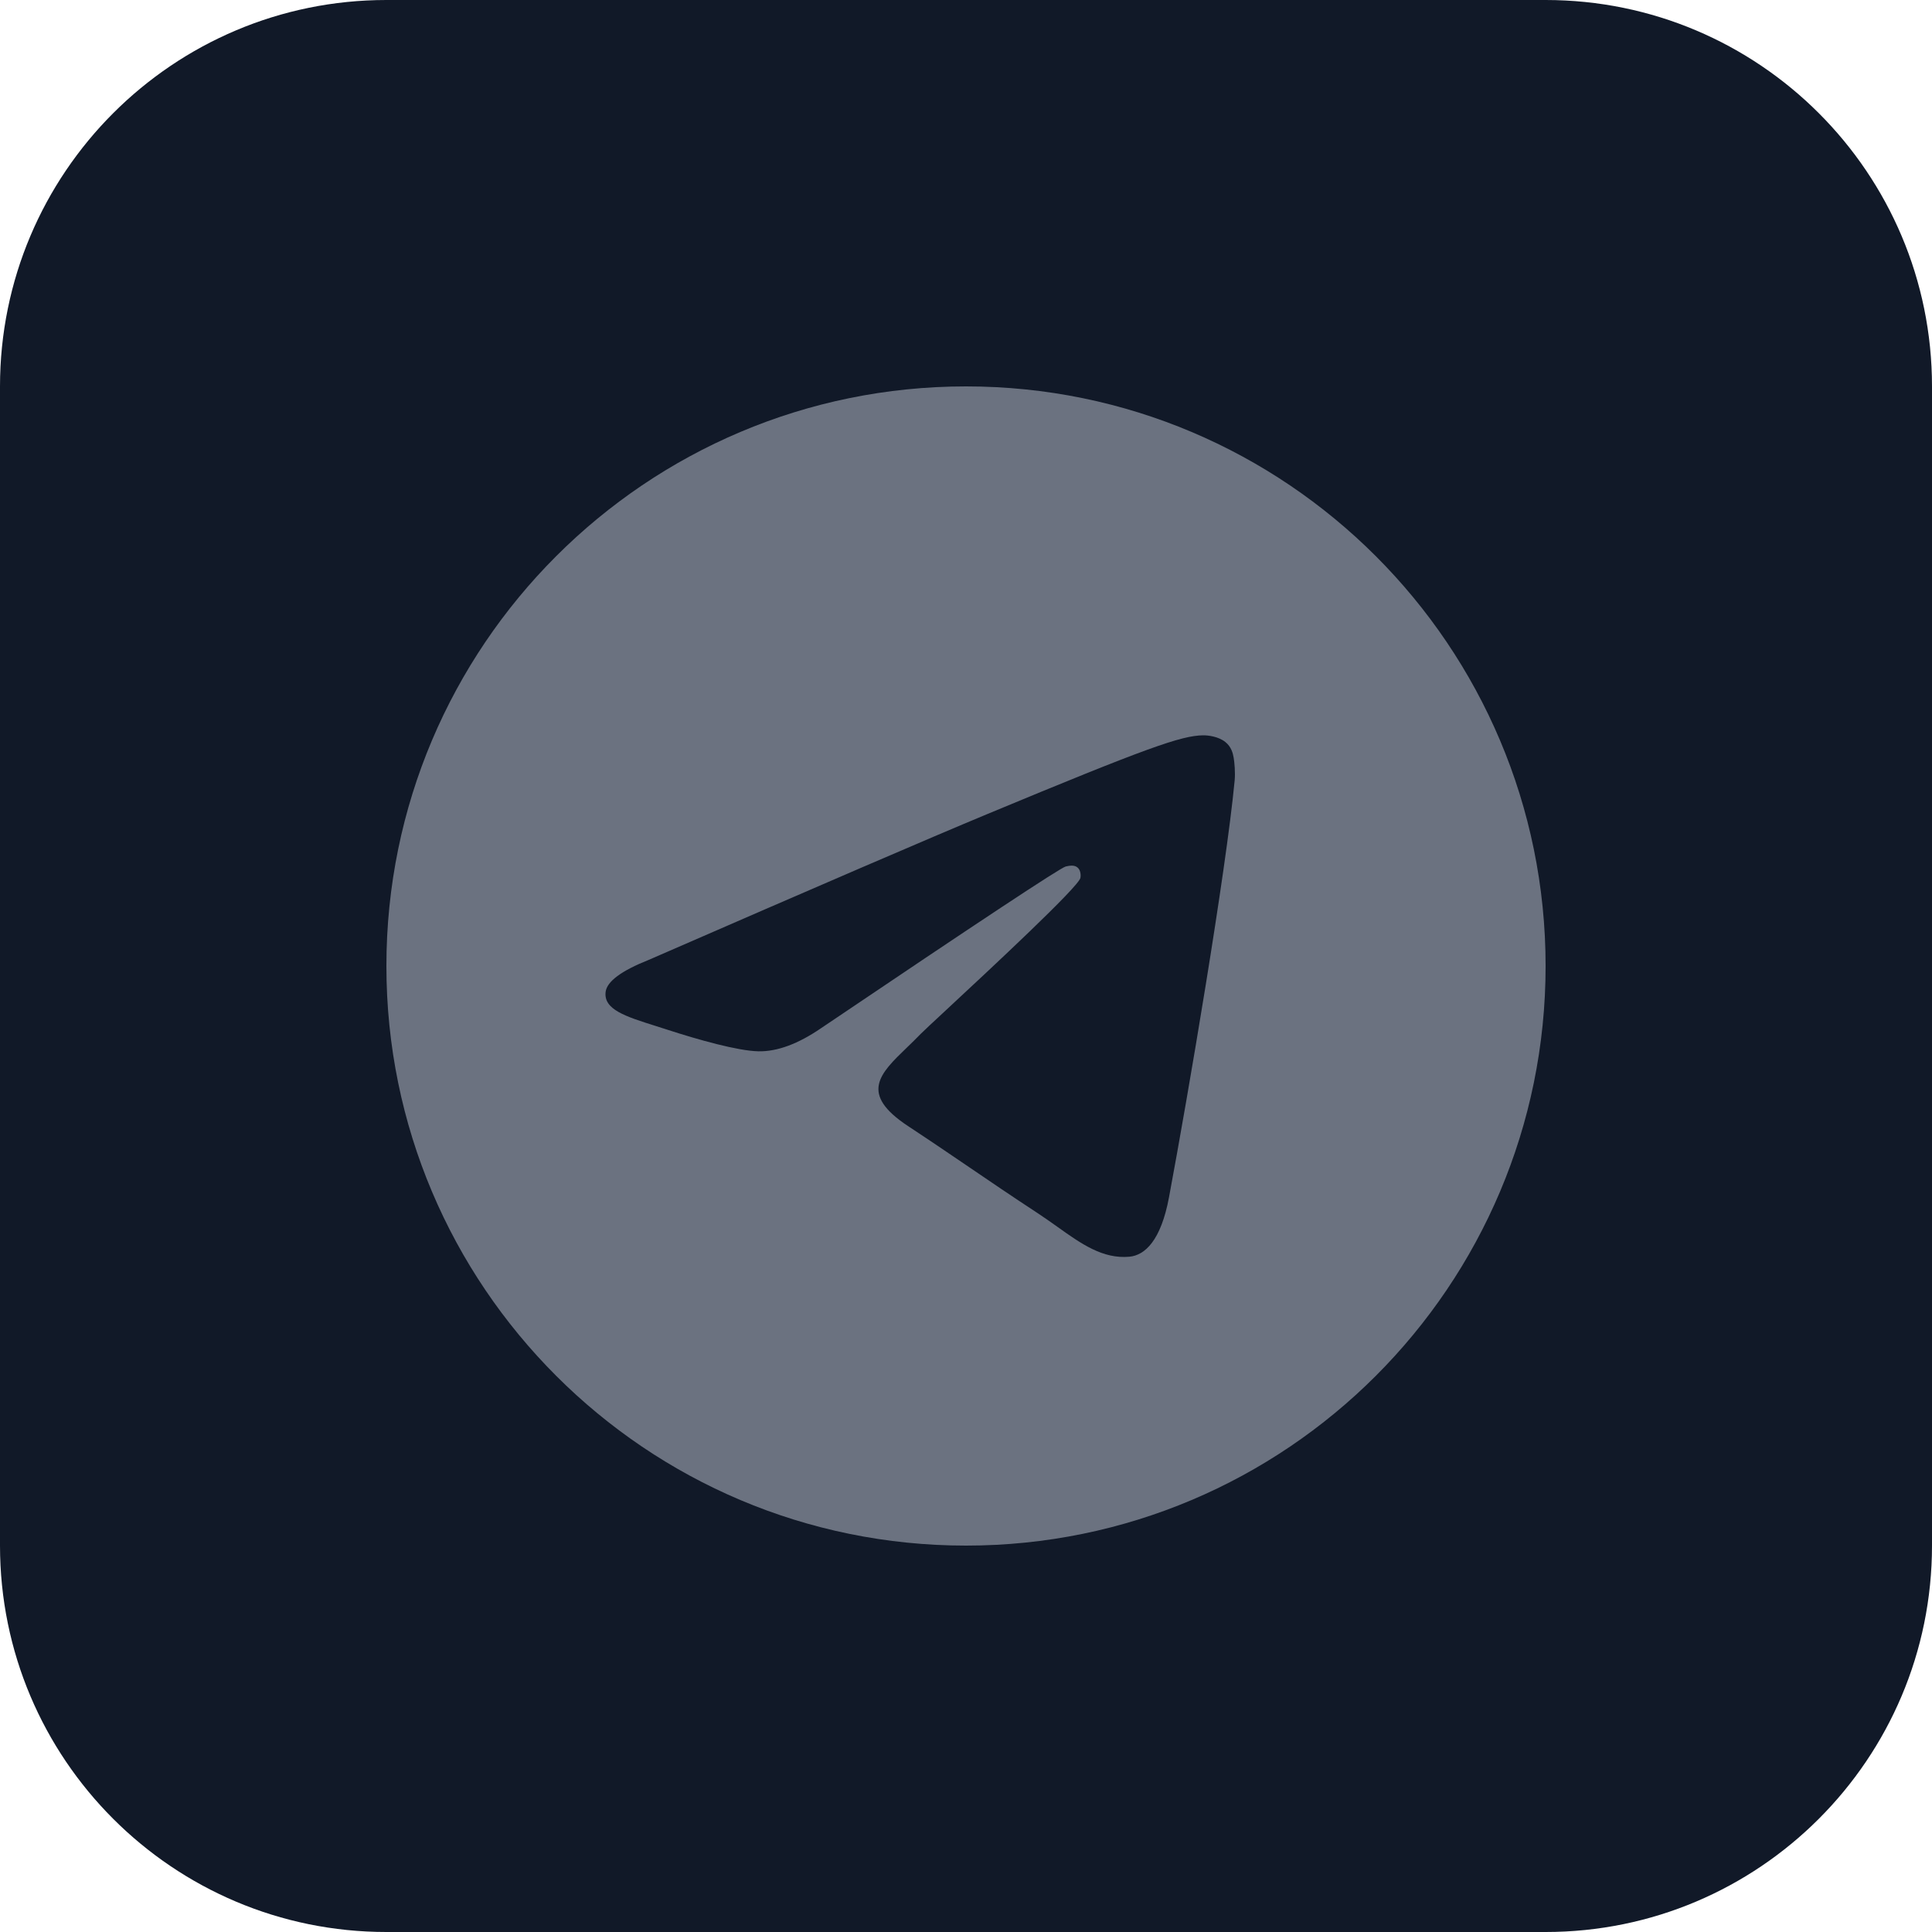
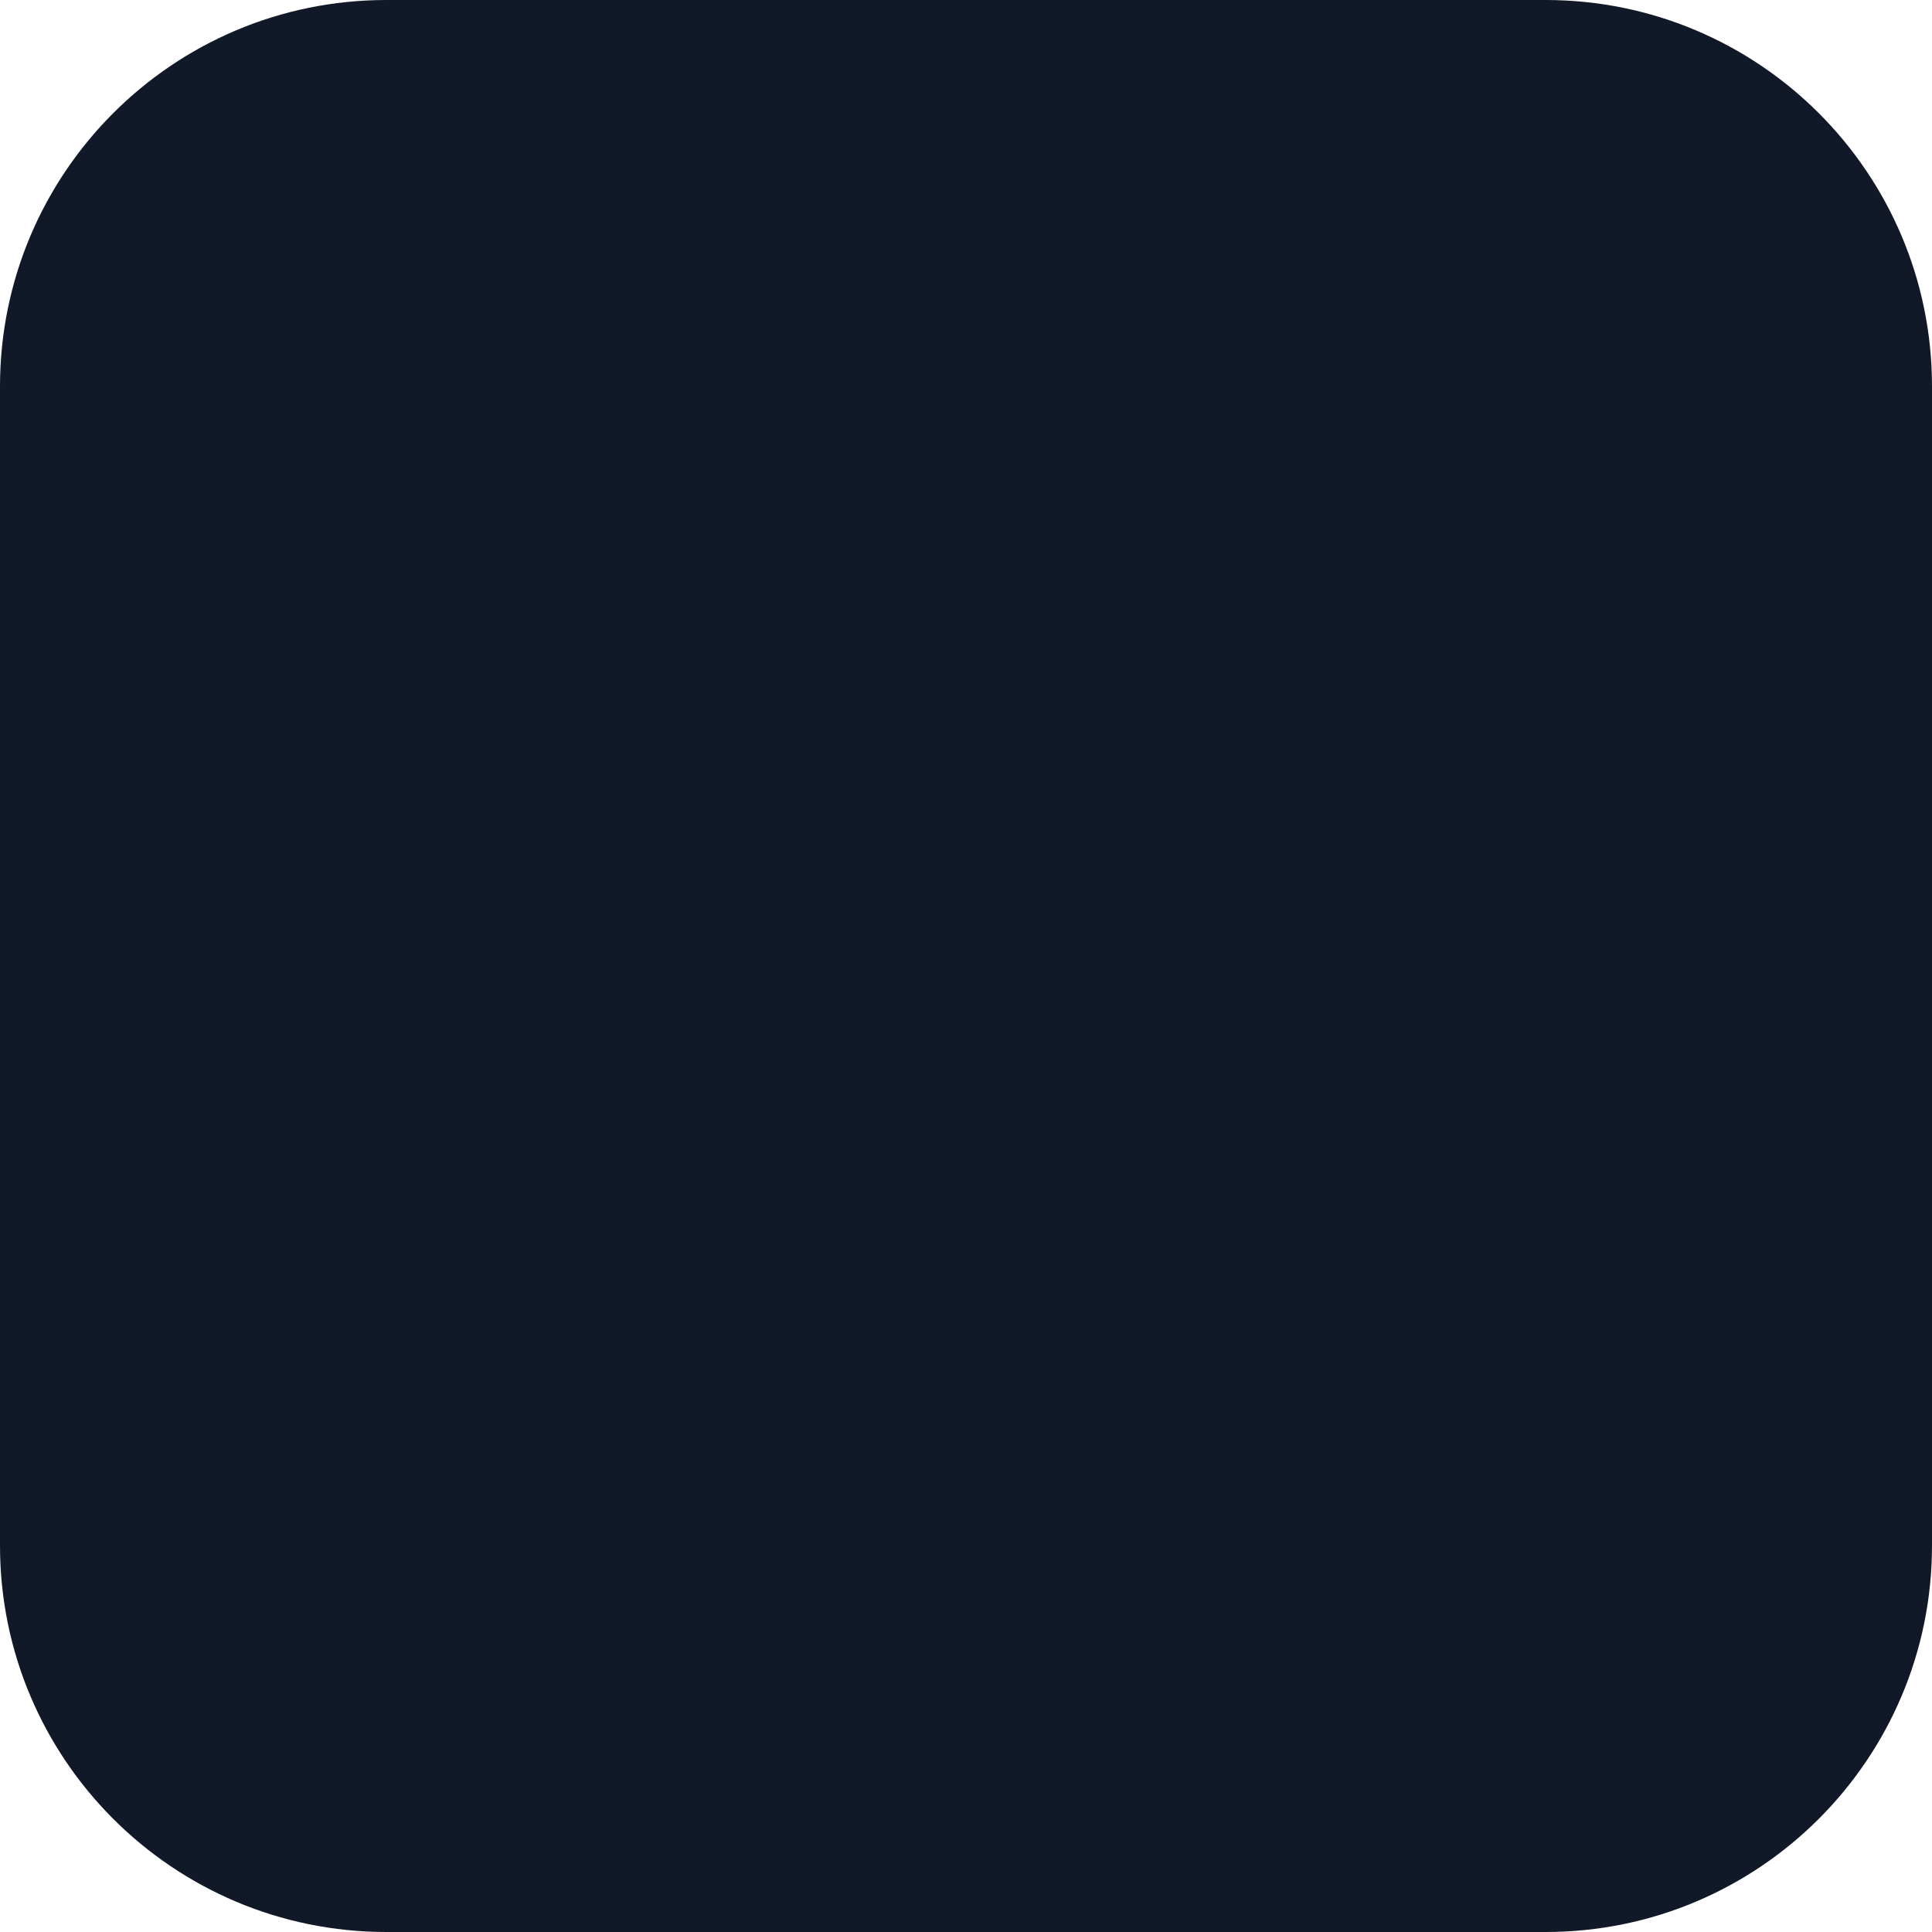
<svg xmlns="http://www.w3.org/2000/svg" width="40" height="40" viewBox="0 0 40 40" fill="none">
  <path d="M0 8C0 3.582 3.582 0 8 0H32C36.418 0 40 3.582 40 8V32C40 36.418 36.418 40 32 40H8C3.582 40 0 36.418 0 32V8Z" fill="#111928" />
  <g clip-path="url(#clip0_564_7477)">
-     <path fill-rule="evenodd" clip-rule="evenodd" d="M32 20C32 26.627 26.627 32 20 32C13.373 32 8 26.627 8 20C8 13.373 13.373 8 20 8C26.627 8 32 13.373 32 20ZM20.43 16.859C19.263 17.344 16.93 18.349 13.432 19.873C12.864 20.099 12.566 20.32 12.539 20.536C12.493 20.901 12.951 21.045 13.573 21.241C13.658 21.268 13.746 21.295 13.836 21.325C14.449 21.524 15.273 21.757 15.701 21.766C16.09 21.774 16.524 21.614 17.003 21.285C20.271 19.079 21.958 17.964 22.064 17.94C22.139 17.923 22.243 17.901 22.313 17.964C22.383 18.026 22.376 18.144 22.369 18.176C22.323 18.369 20.528 20.038 19.599 20.902C19.309 21.171 19.104 21.362 19.062 21.406C18.968 21.503 18.872 21.596 18.78 21.685C18.211 22.233 17.784 22.645 18.804 23.317C19.294 23.64 19.686 23.907 20.077 24.173C20.504 24.464 20.93 24.754 21.482 25.116C21.622 25.208 21.756 25.303 21.887 25.396C22.384 25.751 22.831 26.069 23.383 26.019C23.703 25.989 24.035 25.688 24.203 24.788C24.6 22.663 25.382 18.058 25.562 16.161C25.578 15.995 25.558 15.782 25.542 15.689C25.526 15.595 25.493 15.462 25.371 15.364C25.228 15.247 25.006 15.222 24.906 15.224C24.455 15.232 23.763 15.473 20.43 16.859Z" fill="#6B7280" />
-   </g>
+     </g>
  <defs>
    <clipPath id="clip0_564_7477">
-       <rect width="24" height="24" fill="white" transform="translate(8 8)" />
-     </clipPath>
+       </clipPath>
  </defs>
</svg>